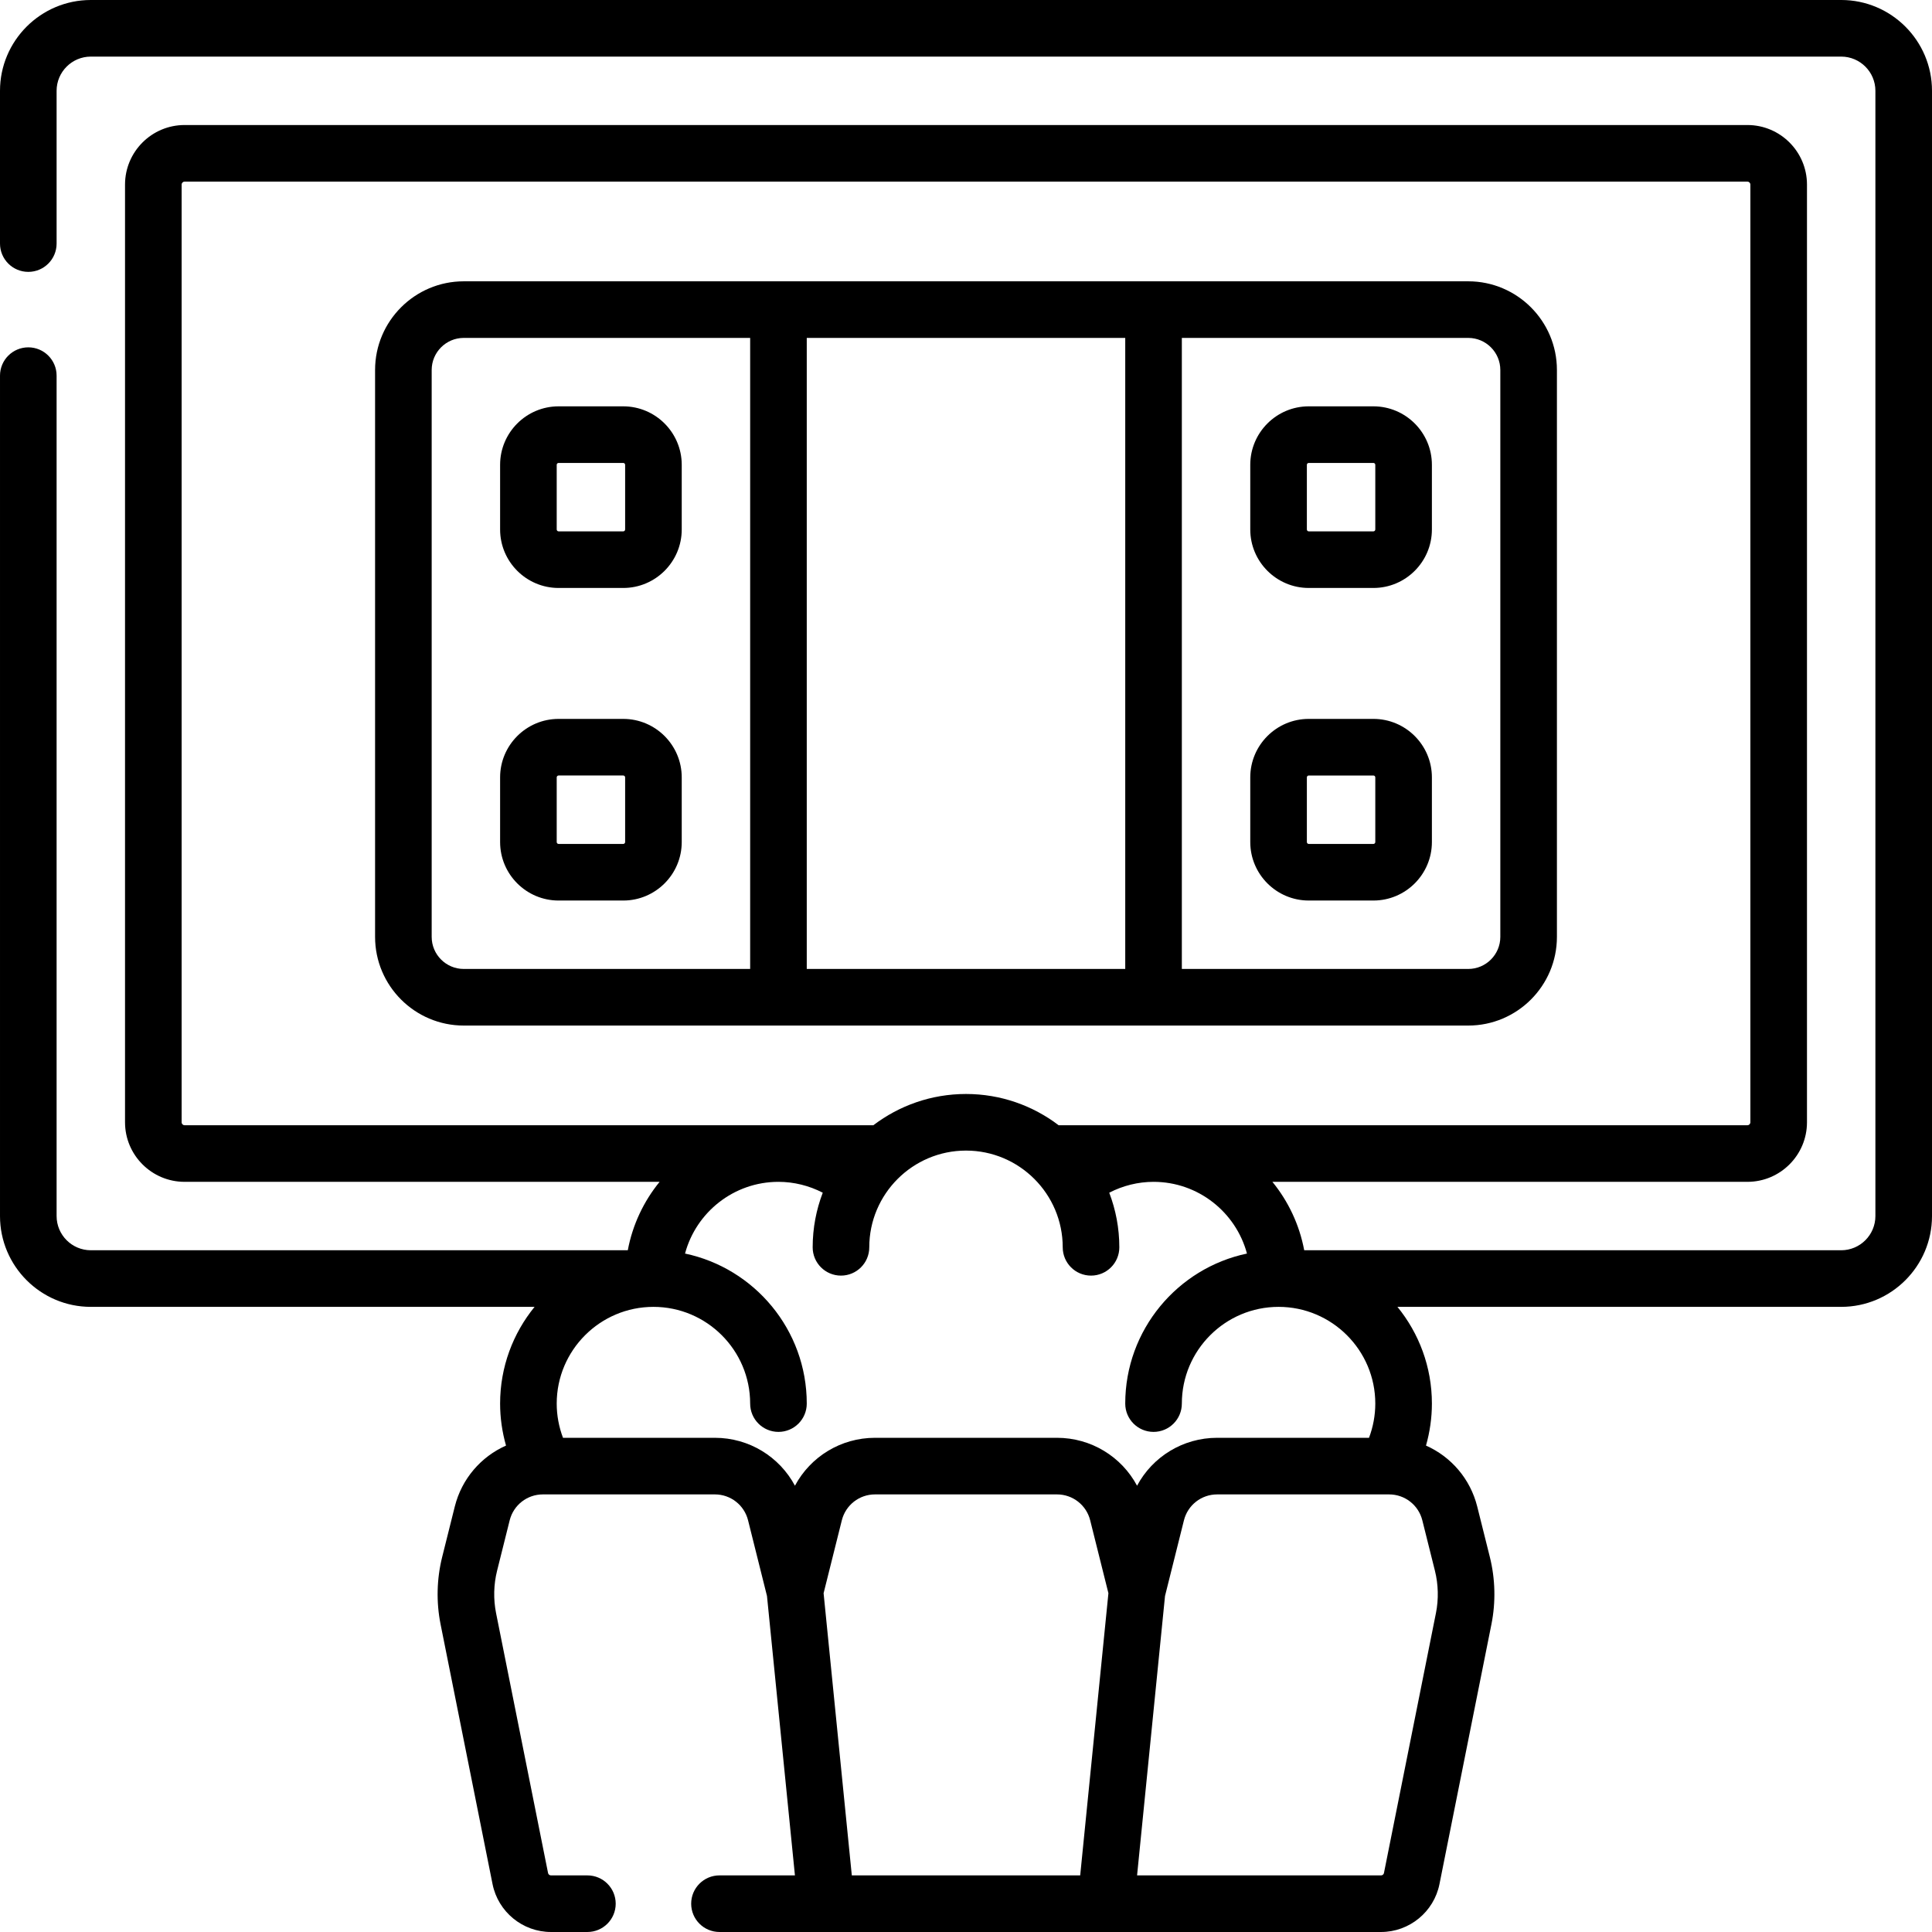
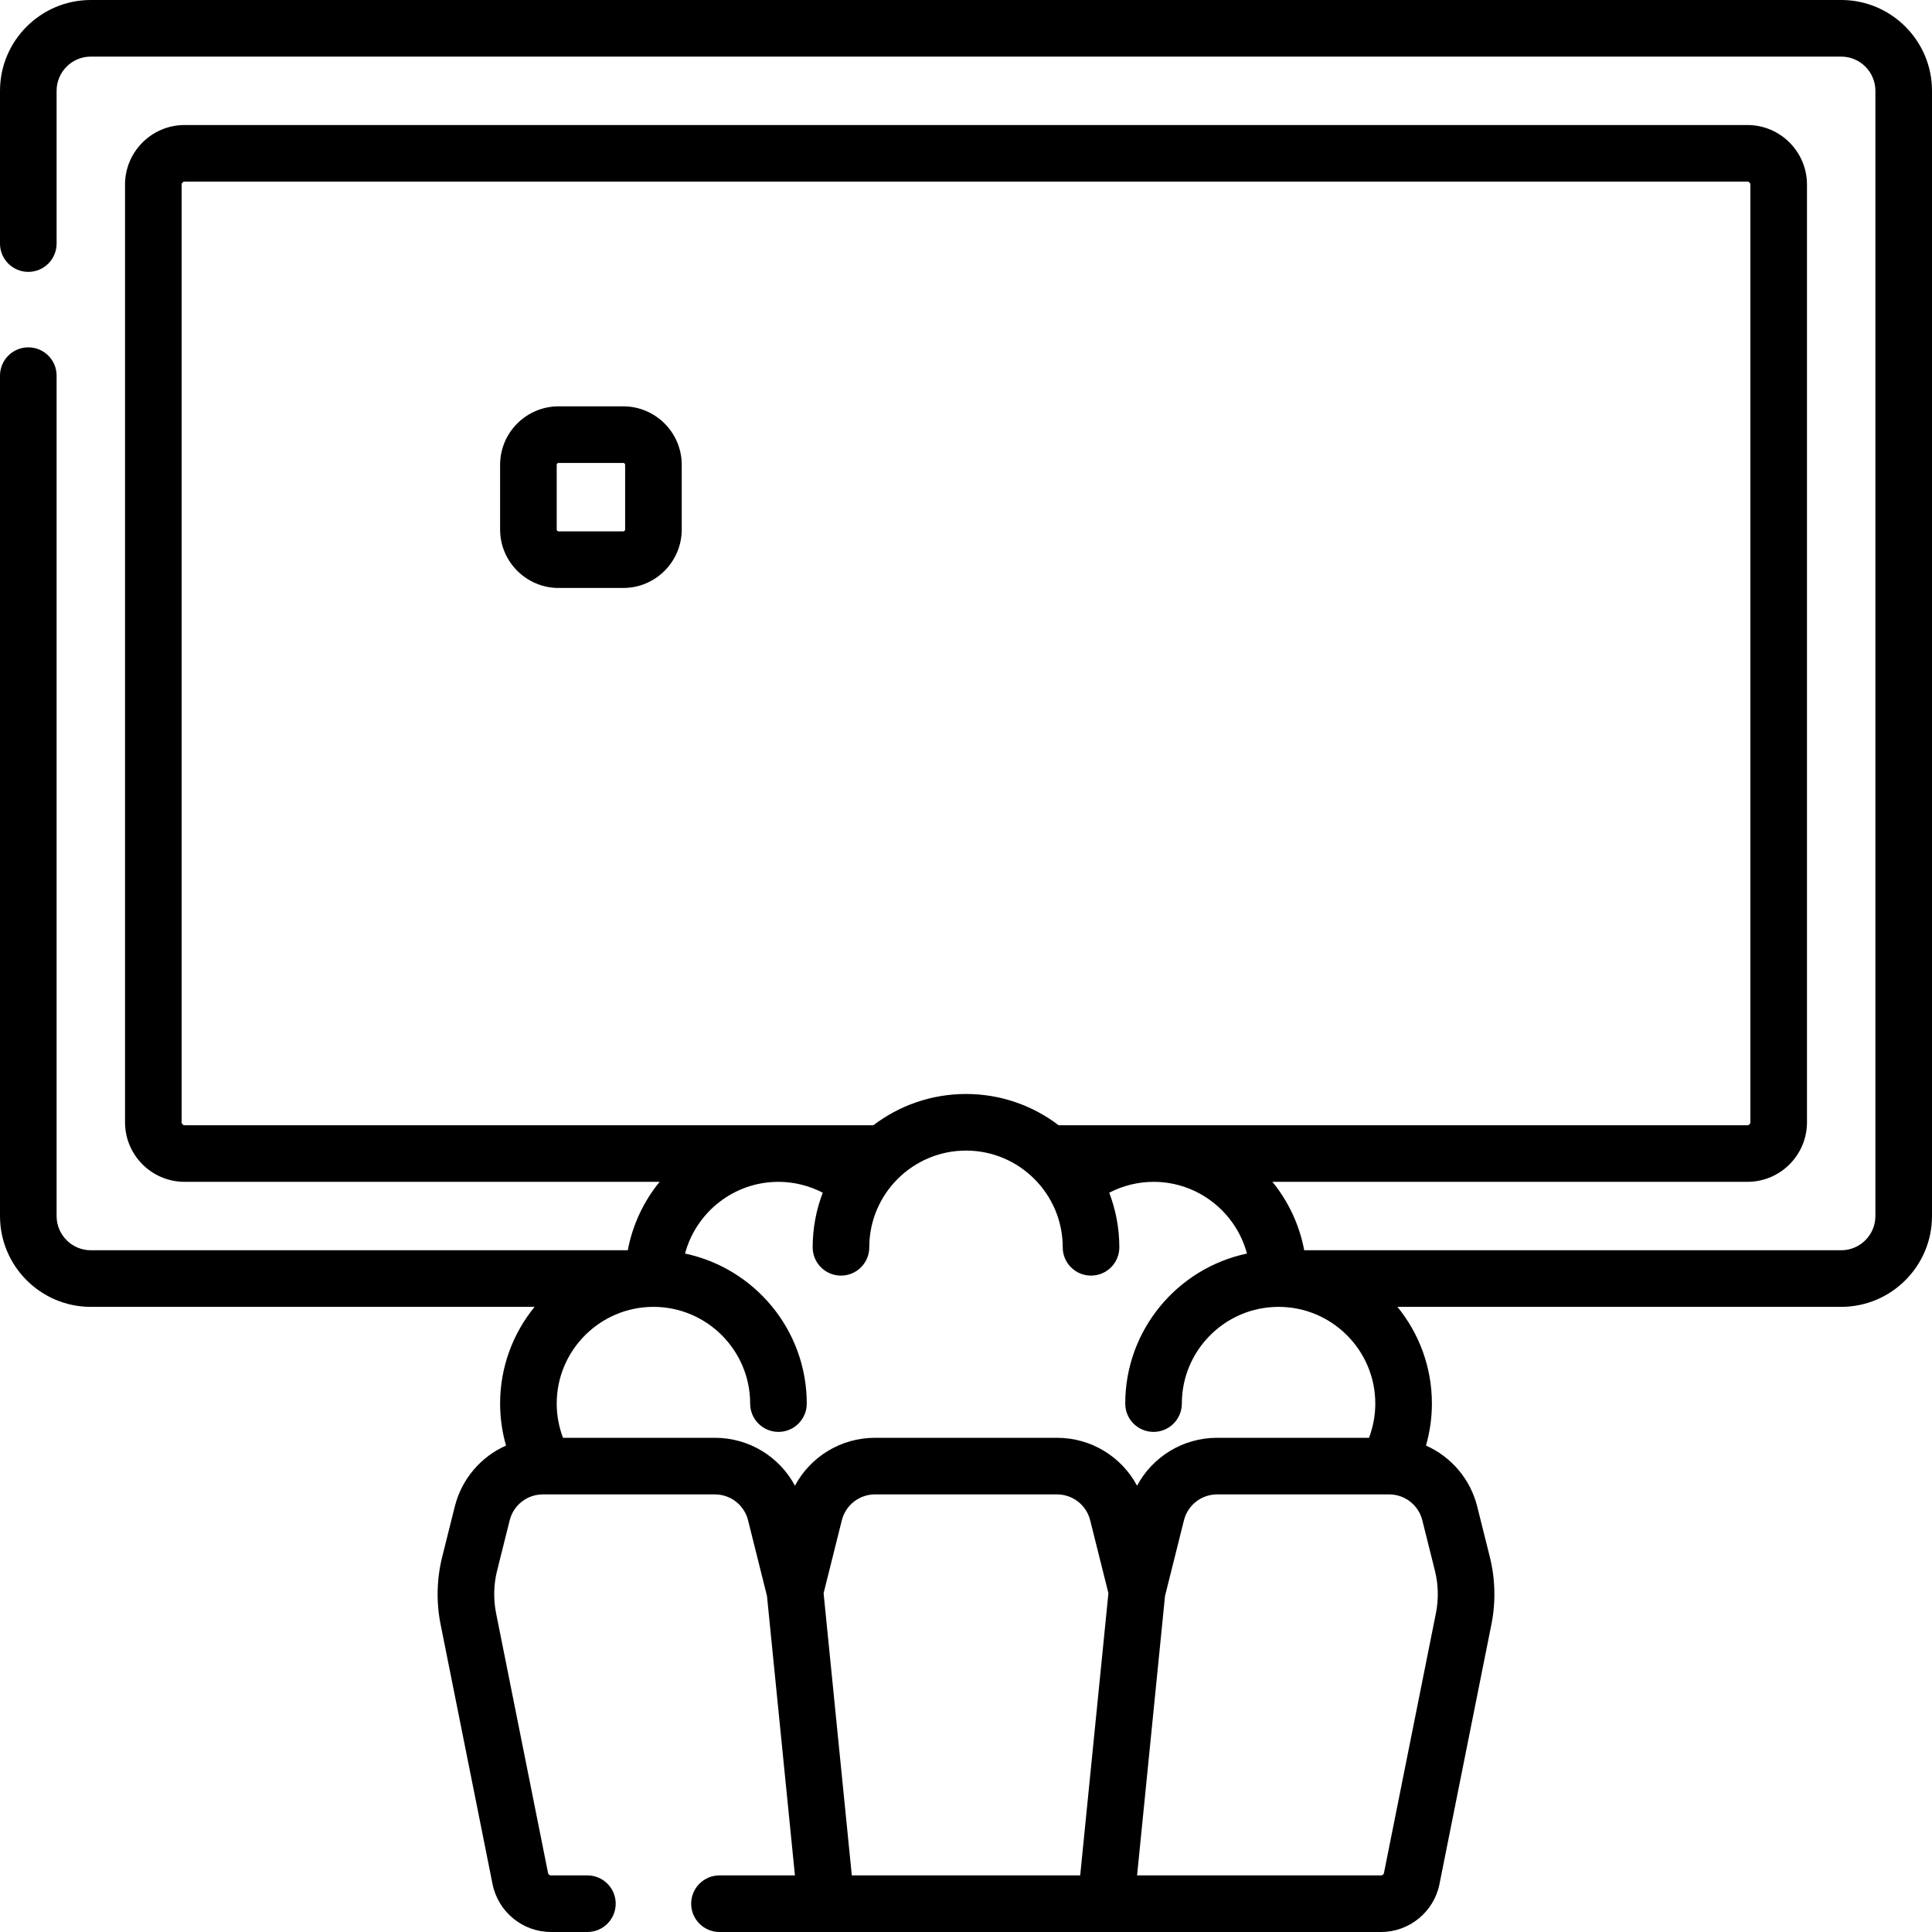
<svg xmlns="http://www.w3.org/2000/svg" id="Capa_1" enable-background="new 0 0 512 512" height="512" viewBox="0 0 512 512" width="512">
  <g>
    <path d="m487.934 0h-463.867c-13.271 0-24.067 10.796-24.067 24.066v40.484c0 4.143 3.358 7.5 7.5 7.5s7.5-3.357 7.5-7.5v-40.484c0-4.999 4.067-9.066 9.067-9.066h463.867c4.999 0 9.066 4.067 9.066 9.066v298.2c0 4.999-4.067 9.066-9.066 9.066h-142.306c-1.272-6.785-4.229-12.982-8.428-18.133h125.884c8.703 0 15.783-7.08 15.783-15.783v-248.5c0-8.703-7.08-15.783-15.783-15.783h-414.168c-8.703 0-15.783 7.08-15.783 15.783v248.5c0 8.703 7.081 15.783 15.783 15.783h125.884c-4.2 5.151-7.157 11.348-8.429 18.133h-142.304c-5 0-9.067-4.067-9.067-9.066v-222.716c0-4.143-3.358-7.5-7.5-7.5s-7.5 3.357-7.5 7.5v222.717c0 13.271 10.796 24.066 24.067 24.066h117.601c-5.706 6.998-9.135 15.922-9.135 25.634 0 3.781.542 7.525 1.566 11.129-6.616 2.934-11.735 8.784-13.58 16.167l-3.339 13.356c-1.45 5.8-1.597 11.963-.425 17.824l13.774 68.868c1.471 7.353 7.98 12.689 15.477 12.689h9.66c4.142 0 7.5-3.357 7.5-7.5s-3.358-7.5-7.5-7.5h-9.66c-.372 0-.695-.265-.768-.63l-13.774-68.868c-.739-3.697-.647-7.586.267-11.244l3.339-13.356c1.011-4.044 4.628-6.868 8.796-6.868h.591c.005 0 .01.001.015.001s.01-.001.015-.001h44.961c4.168 0 7.785 2.824 8.796 6.868l5.013 20.054 7.407 74.044h-19.997c-4.142 0-7.5 3.357-7.5 7.5s3.358 7.5 7.5 7.5h175.328c7.497 0 14.006-5.336 15.477-12.689l13.773-68.868c1.172-5.861 1.025-12.024-.424-17.824l-3.339-13.356c-1.846-7.383-6.965-13.233-13.581-16.167 1.024-3.604 1.566-7.348 1.566-11.129 0-9.712-3.429-18.636-9.135-25.634h117.602c13.271 0 24.066-10.796 24.066-24.066v-298.2c0-13.271-10.796-24.067-24.066-24.067zm-439.801 297.417v-248.5c0-.432.352-.783.783-.783h414.167c.432 0 .783.352.783.783v248.5c0 .432-.352.783-.783.783h-182.533c-6.826-5.193-15.333-8.283-24.551-8.283s-17.726 3.091-24.551 8.283h-182.532c-.431 0-.783-.351-.783-.783zm170.128 124.802 4.83-19.318c1.011-4.044 4.628-6.868 8.796-6.868h48.227c4.168 0 7.785 2.824 8.796 6.868l4.83 19.319-7.479 74.78h-60.523zm162.274 5.283-13.773 68.868c-.073.365-.395.63-.768.63h-64.658l7.404-74.042 5.015-20.057c1.011-4.044 4.627-6.868 8.795-6.868h44.946c.01 0 .02.002.03.002s.02-.002.03-.002h.576c4.168 0 7.785 2.824 8.796 6.868l3.339 13.355c.915 3.66 1.007 7.549.268 11.246zm-16.068-55.535c0 3.113-.578 6.185-1.666 9.066h-40.251c-9.042 0-17.107 5.008-21.218 12.698-4.11-7.69-12.176-12.698-21.219-12.698h-48.227c-9.042 0-17.108 5.008-21.218 12.697-4.11-7.69-12.176-12.697-21.218-12.697h-40.251c-1.088-2.881-1.666-5.953-1.666-9.066 0-14.135 11.499-25.634 25.633-25.634s25.633 11.499 25.633 25.634c0 4.143 3.358 7.5 7.5 7.5s7.5-3.357 7.5-7.5c0-19.535-13.859-35.891-32.26-39.762 2.929-10.931 12.917-19.005 24.76-19.005 4.109 0 8.13 1.015 11.739 2.877-1.721 4.499-2.673 9.376-2.673 14.473 0 4.143 3.358 7.5 7.5 7.5s7.5-3.357 7.5-7.5c0-14.134 11.499-25.633 25.633-25.633 14.135 0 25.634 11.499 25.634 25.633 0 4.143 3.357 7.5 7.5 7.5s7.5-3.357 7.5-7.5c0-5.096-.952-9.972-2.673-14.471 3.611-1.863 7.631-2.878 11.74-2.878 11.842 0 21.83 8.074 24.759 19.005-18.401 3.871-32.259 20.227-32.259 39.762 0 4.143 3.357 7.5 7.5 7.5s7.5-3.357 7.5-7.5c0-14.135 11.499-25.634 25.633-25.634 14.136-.001 25.635 11.498 25.635 25.633z" />
-     <path d="m389.1 271.783c12.958 0 23.5-10.542 23.5-23.5v-150.233c0-12.958-10.542-23.5-23.5-23.5h-266.2c-12.958 0-23.5 10.542-23.5 23.5v150.233c0 12.958 10.542 23.5 23.5 23.5zm-175.3-15v-167.233h84.4v167.233zm183.8-158.733v150.233c0 4.686-3.814 8.5-8.5 8.5h-75.9v-167.233h75.9c4.686 0 8.5 3.813 8.5 8.5zm-283.2 150.233v-150.233c0-4.687 3.813-8.5 8.5-8.5h75.9v167.233h-75.9c-4.687 0-8.5-3.813-8.5-8.5z" />
    <path d="m165.166 107.684h-17.133c-8.547 0-15.5 6.953-15.5 15.5v17.133c0 8.547 6.953 15.5 15.5 15.5h17.133c8.547 0 15.5-6.953 15.5-15.5v-17.133c0-8.547-6.953-15.5-15.5-15.5zm.5 32.632c0 .275-.224.5-.5.5h-17.133c-.276 0-.5-.225-.5-.5v-17.133c0-.275.224-.5.5-.5h17.133c.276 0 .5.225.5.5z" />
-     <path d="m165.166 190.517h-17.133c-8.547 0-15.5 6.953-15.5 15.5v17.134c0 8.547 6.953 15.5 15.5 15.5h17.133c8.547 0 15.5-6.953 15.5-15.5v-17.134c0-8.547-6.953-15.5-15.5-15.5zm.5 32.633c0 .275-.224.5-.5.5h-17.133c-.276 0-.5-.225-.5-.5v-17.134c0-.275.224-.5.5-.5h17.133c.276 0 .5.225.5.5z" />
-     <path d="m346.833 155.816h17.134c8.547 0 15.5-6.953 15.5-15.5v-17.133c0-8.547-6.953-15.5-15.5-15.5h-17.134c-8.547 0-15.5 6.953-15.5 15.5v17.133c0 8.547 6.953 15.5 15.5 15.5zm-.5-32.632c0-.275.225-.5.5-.5h17.134c.275 0 .5.225.5.5v17.133c0 .275-.225.5-.5.5h-17.134c-.275 0-.5-.225-.5-.5z" />
-     <path d="m346.833 238.65h17.134c8.547 0 15.5-6.953 15.5-15.5v-17.134c0-8.547-6.953-15.5-15.5-15.5h-17.134c-8.547 0-15.5 6.953-15.5 15.5v17.134c0 8.547 6.953 15.5 15.5 15.5zm-.5-32.633c0-.275.225-.5.5-.5h17.134c.275 0 .5.225.5.5v17.134c0 .275-.225.5-.5.5h-17.134c-.275 0-.5-.225-.5-.5z" />
  </g>
</svg>